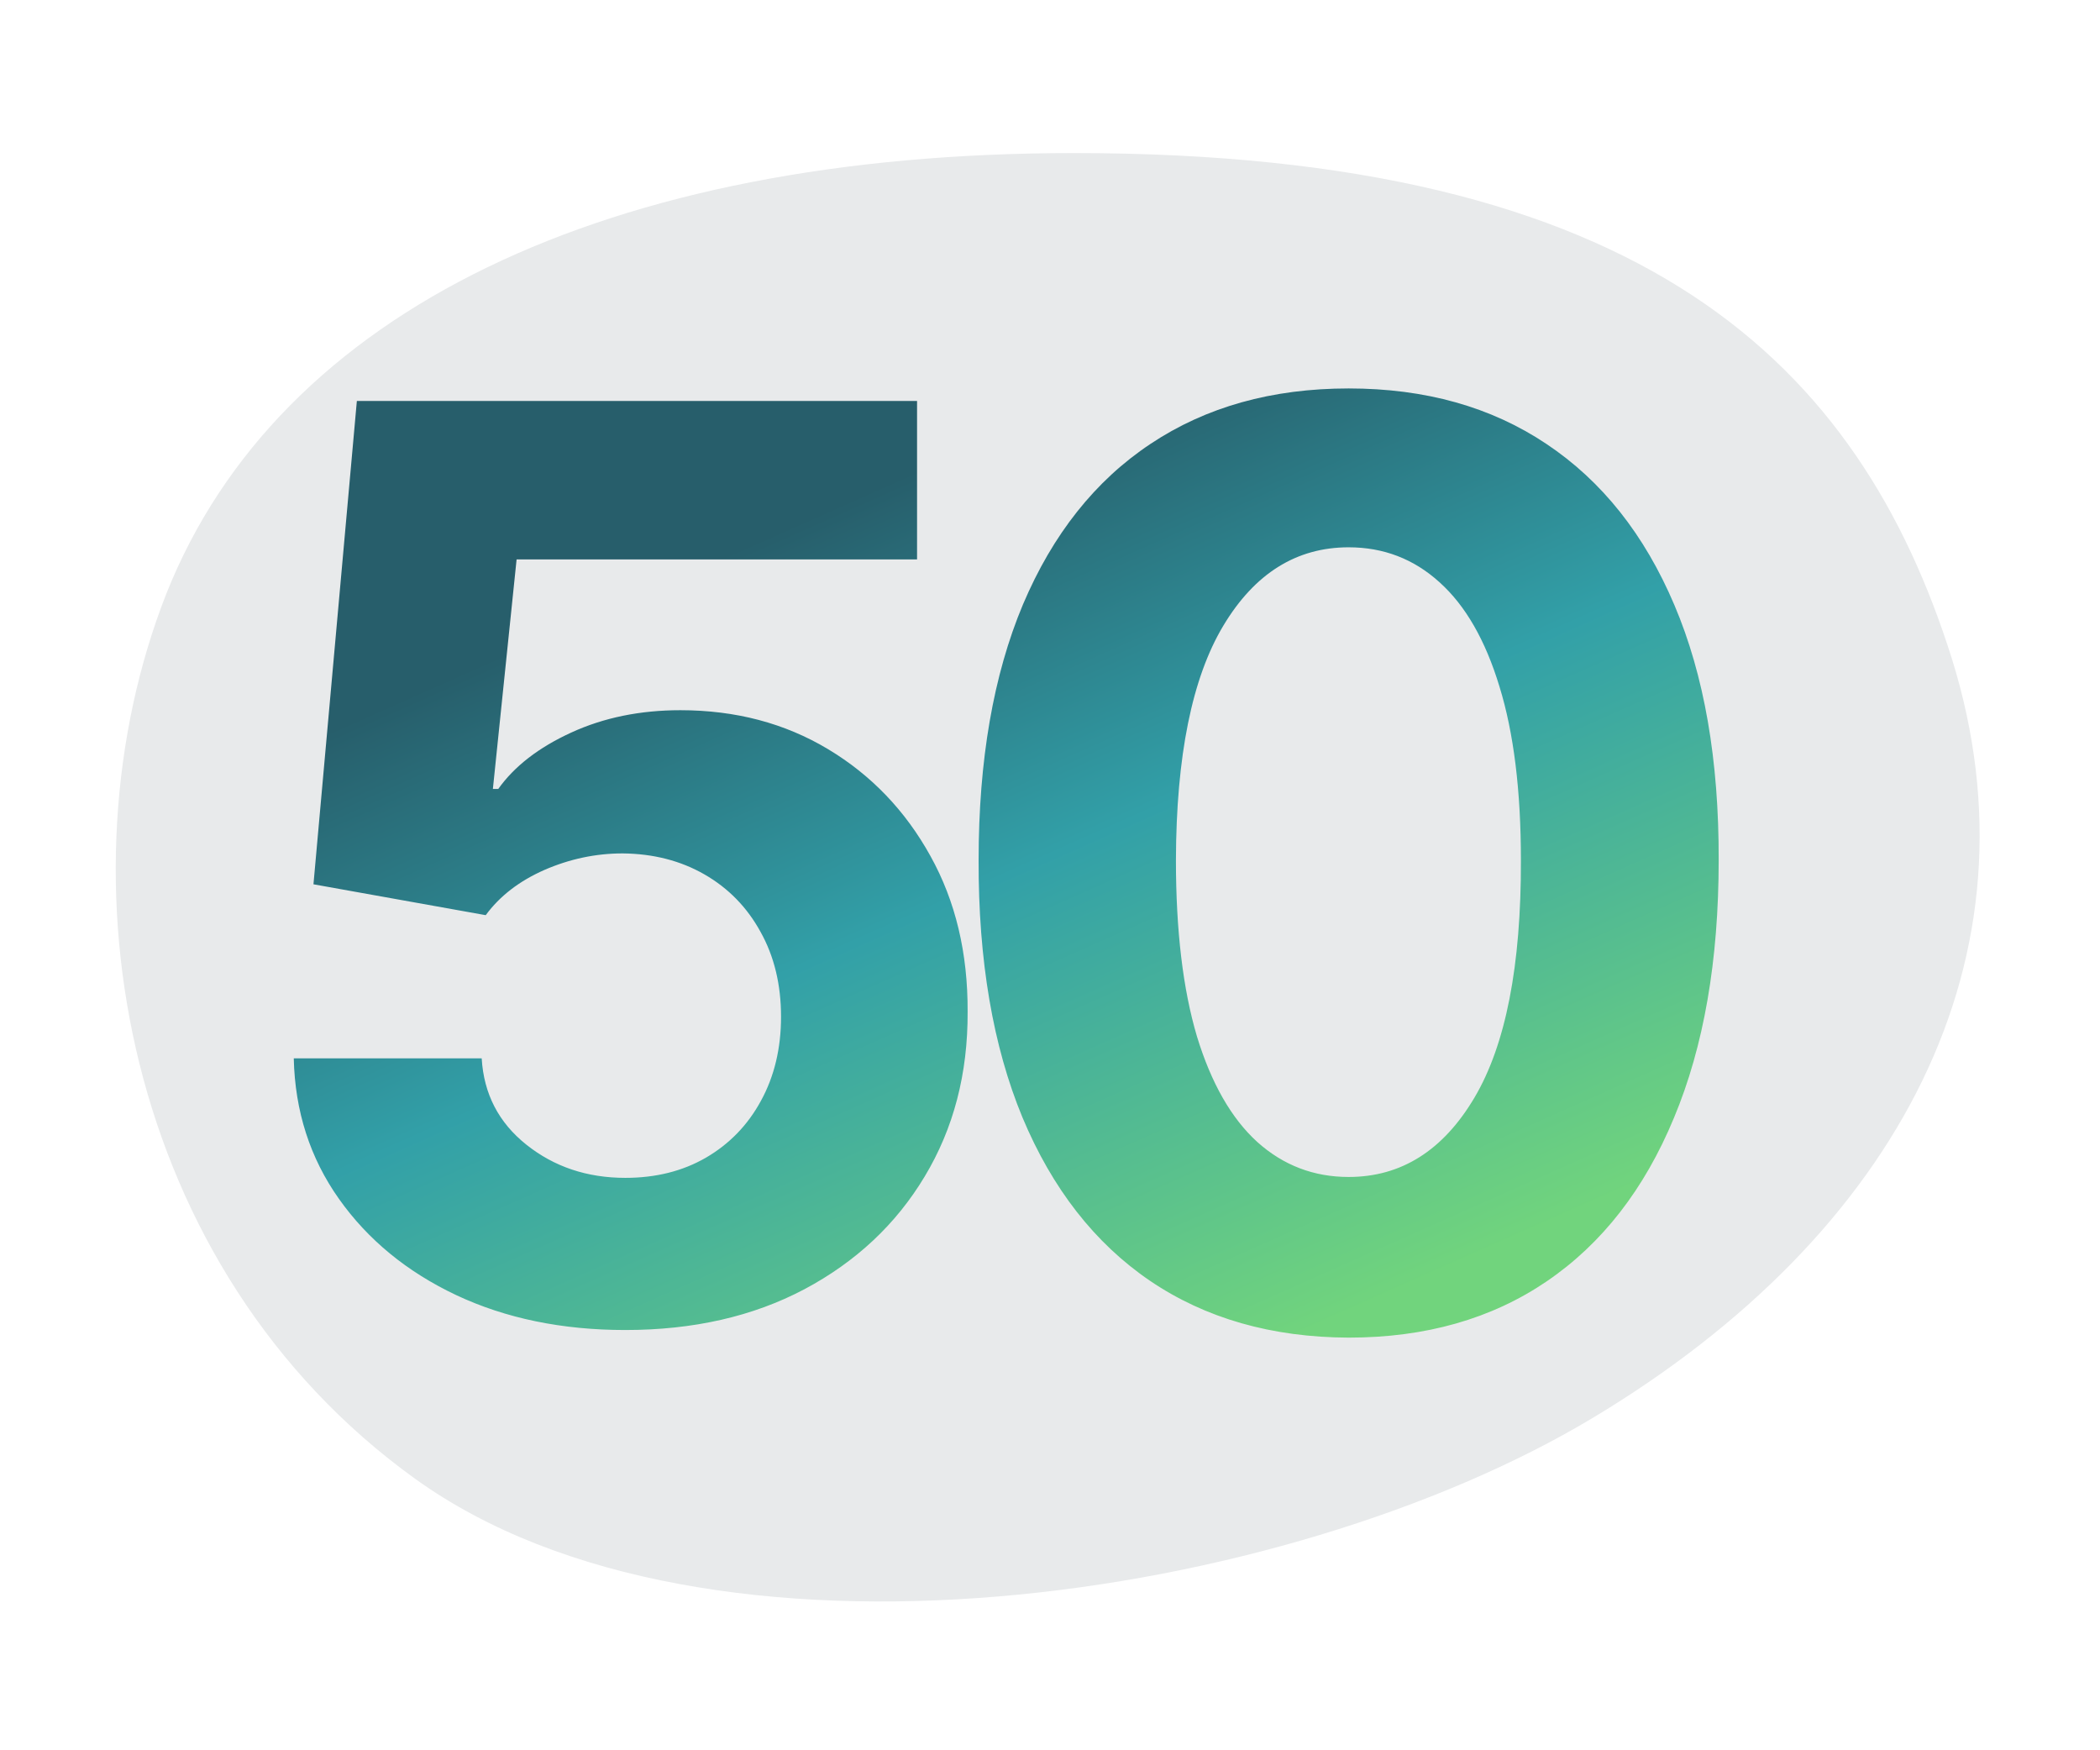
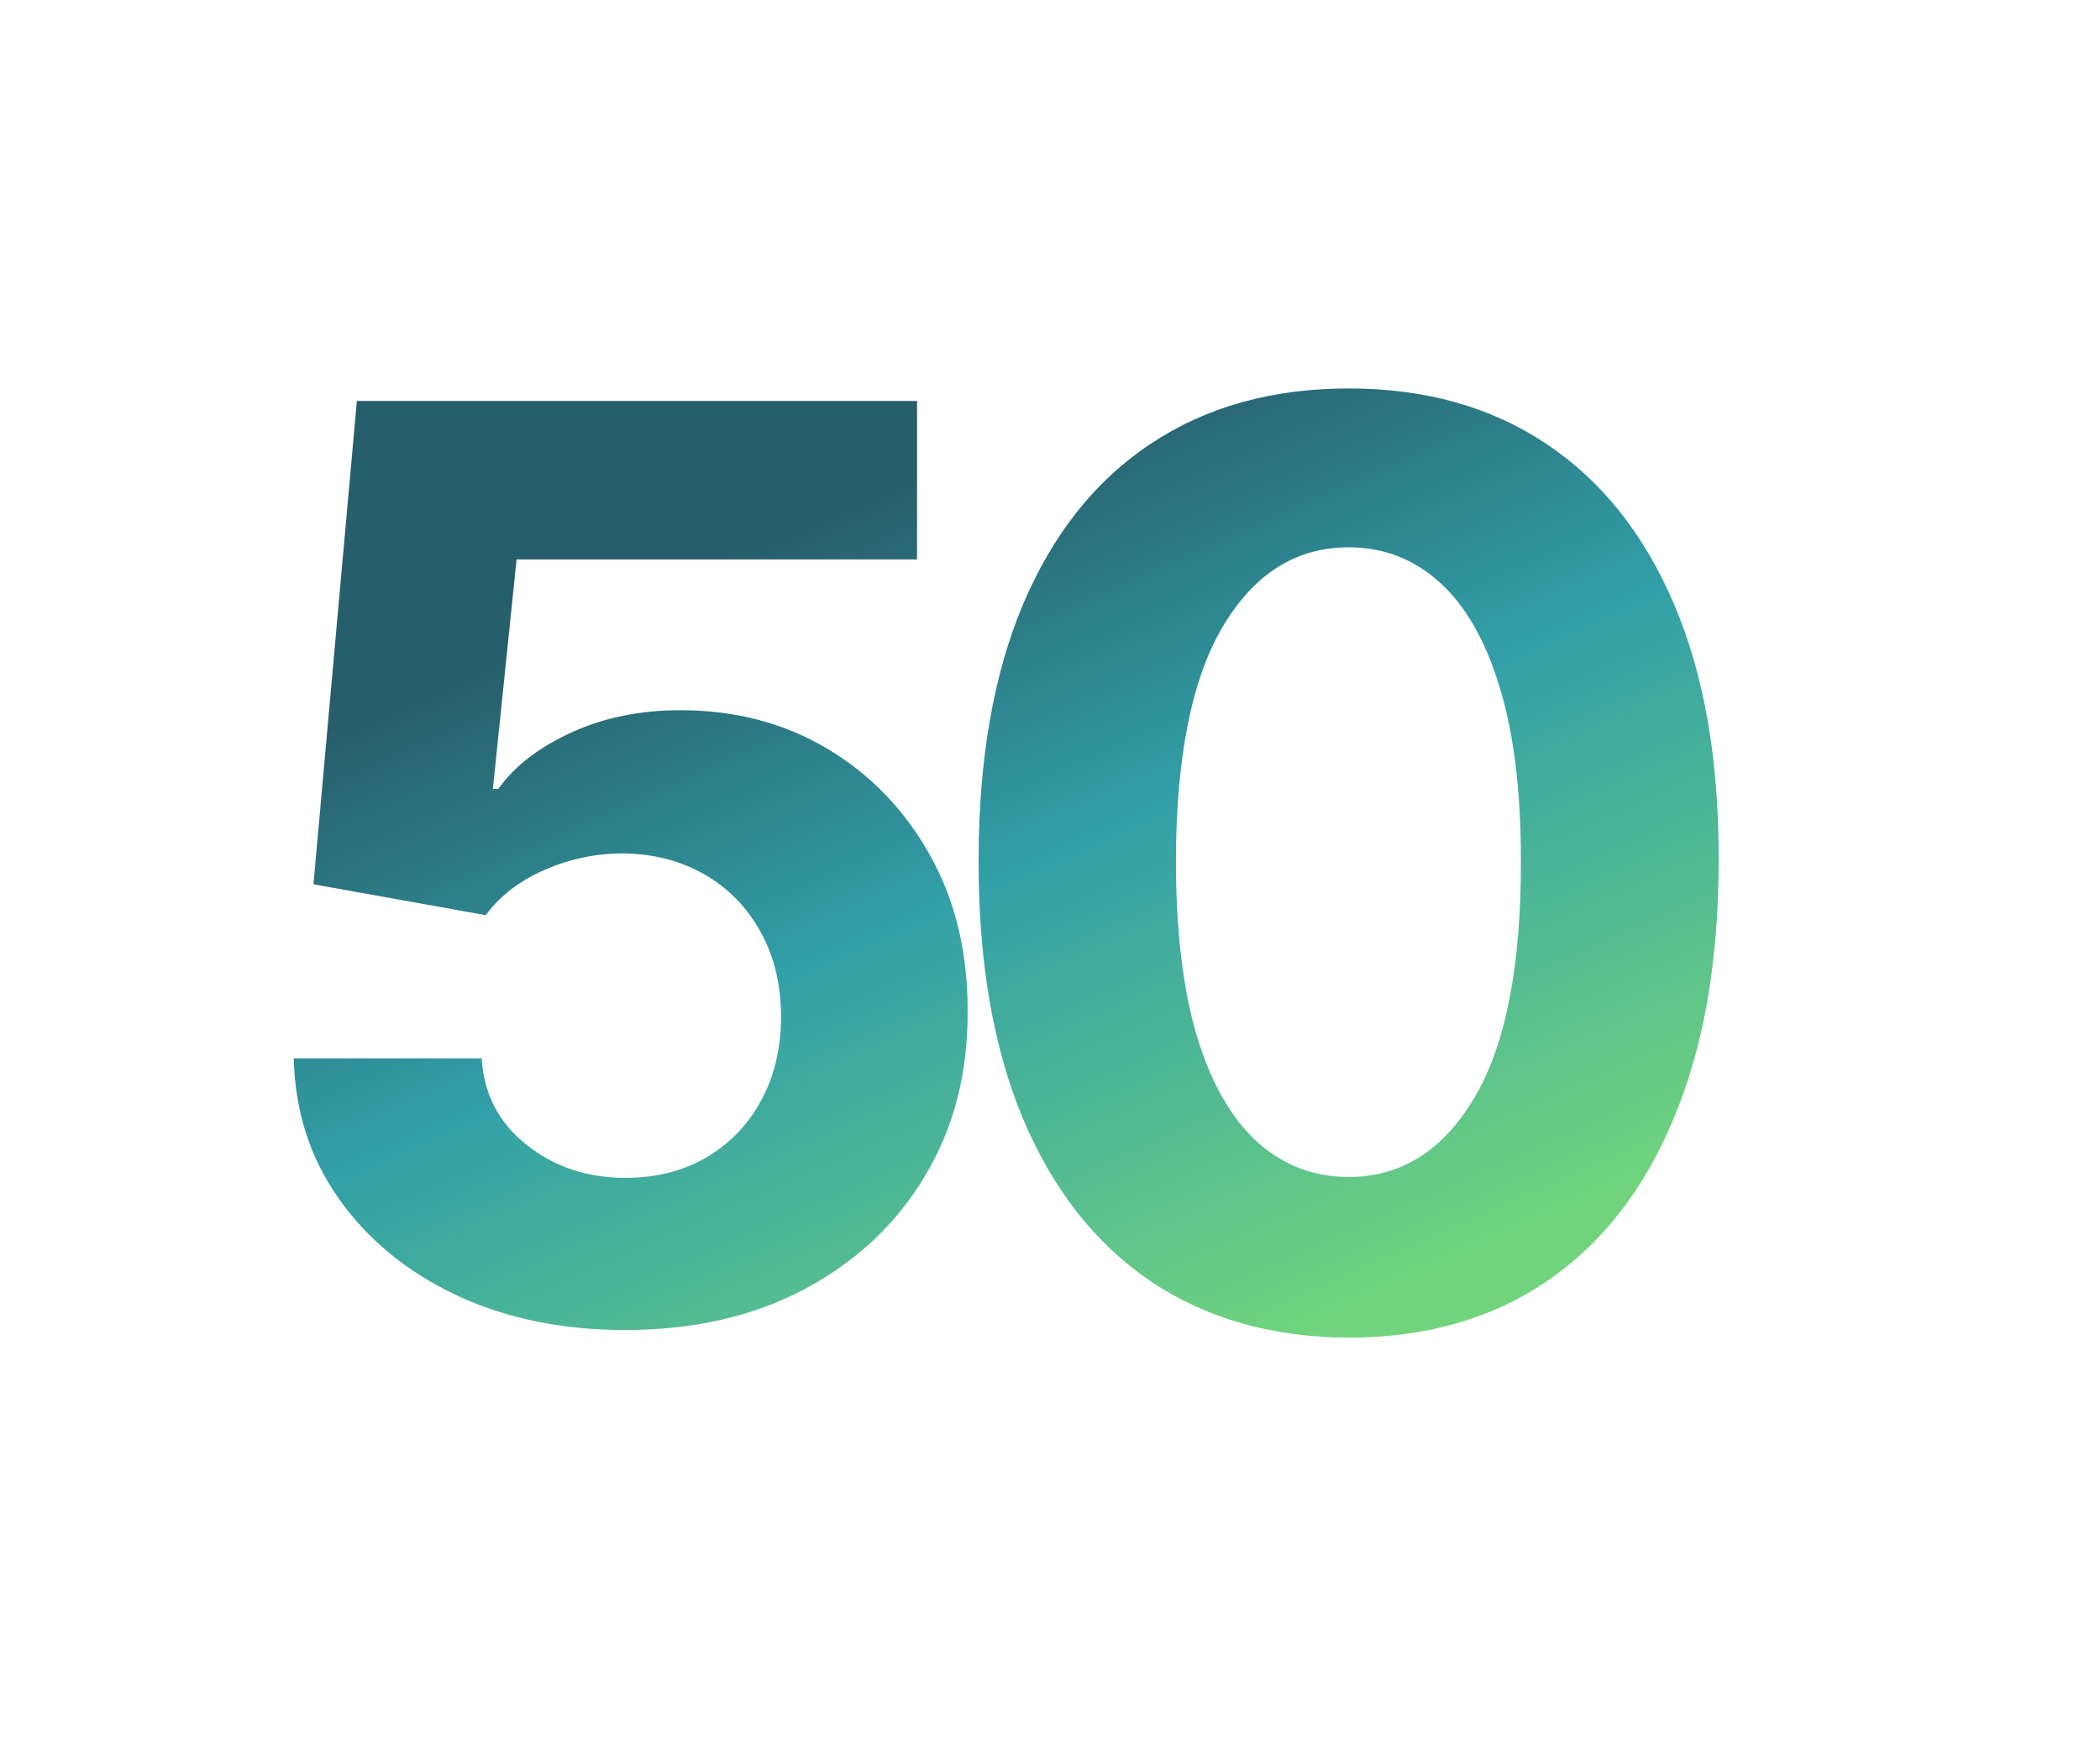
<svg xmlns="http://www.w3.org/2000/svg" width="330" height="275" viewBox="0 0 330 275" fill="none">
-   <path d="M26.154 93.242C43.856 48.805 95.482 24.049 168.799 24.049C258.474 24.049 292.148 57.143 306.753 103.584C321.234 150.174 298.655 193.766 250.273 222.788C201.891 251.811 111.124 265.373 65.243 232.351C19.363 199.329 8.608 137.797 26.154 93.242Z" fill="#E8EAEB" />
  <path d="M98.266 208.969C88.328 208.969 79.469 207.141 71.688 203.484C63.953 199.828 57.812 194.789 53.266 188.367C48.719 181.945 46.352 174.586 46.164 166.289H75.695C76.023 171.867 78.367 176.391 82.727 179.859C87.086 183.328 92.266 185.062 98.266 185.062C103.047 185.062 107.266 184.008 110.922 181.898C114.625 179.742 117.508 176.766 119.57 172.969C121.68 169.125 122.734 164.719 122.734 159.75C122.734 154.687 121.656 150.234 119.5 146.391C117.391 142.547 114.461 139.547 110.711 137.391C106.961 135.234 102.672 134.133 97.844 134.086C93.625 134.086 89.523 134.953 85.539 136.687C81.602 138.422 78.531 140.789 76.328 143.789L49.258 138.938L56.078 63H144.109V87.891H81.18L77.453 123.961H78.297C80.828 120.398 84.648 117.445 89.758 115.102C94.867 112.758 100.586 111.586 106.914 111.586C115.586 111.586 123.32 113.625 130.117 117.703C136.914 121.781 142.281 127.383 146.219 134.508C150.156 141.586 152.102 149.742 152.055 158.977C152.102 168.68 149.852 177.305 145.305 184.852C140.805 192.352 134.5 198.258 126.391 202.57C118.328 206.836 108.953 208.969 98.266 208.969ZM211.93 210.164C199.836 210.117 189.43 207.141 180.711 201.234C172.039 195.328 165.36 186.773 160.672 175.57C156.032 164.367 153.735 150.891 153.782 135.141C153.782 119.437 156.102 106.055 160.743 94.992C165.43 83.93 172.11 75.516 180.782 69.75C189.5 63.938 199.883 61.031 211.93 61.031C223.977 61.031 234.336 63.938 243.008 69.75C251.727 75.562 258.43 84 263.118 95.062C267.805 106.078 270.125 119.437 270.078 135.141C270.078 150.937 267.735 164.437 263.047 175.641C258.407 186.844 251.75 195.398 243.078 201.305C234.407 207.211 224.024 210.164 211.93 210.164ZM211.93 184.922C220.18 184.922 226.766 180.773 231.688 172.477C236.61 164.18 239.047 151.734 239 135.141C239 124.219 237.875 115.125 235.625 107.859C233.422 100.594 230.282 95.133 226.203 91.477C222.172 87.82 217.414 85.992 211.93 85.992C203.727 85.992 197.164 90.094 192.243 98.297C187.321 106.5 184.836 118.781 184.789 135.141C184.789 146.203 185.891 155.438 188.094 162.844C190.344 170.203 193.508 175.734 197.586 179.437C201.664 183.094 206.446 184.922 211.93 184.922Z" fill="url(#paint0_linear_446_488)" />
  <defs>
    <linearGradient id="paint0_linear_446_488" x1="71.649" y1="106.005" x2="132.065" y2="241.916" gradientUnits="userSpaceOnUse">
      <stop stop-color="#275E6B" />
      <stop offset="0.43" stop-color="#32A0A8" />
      <stop offset="1" stop-color="#71D47D" />
    </linearGradient>
  </defs>
</svg>